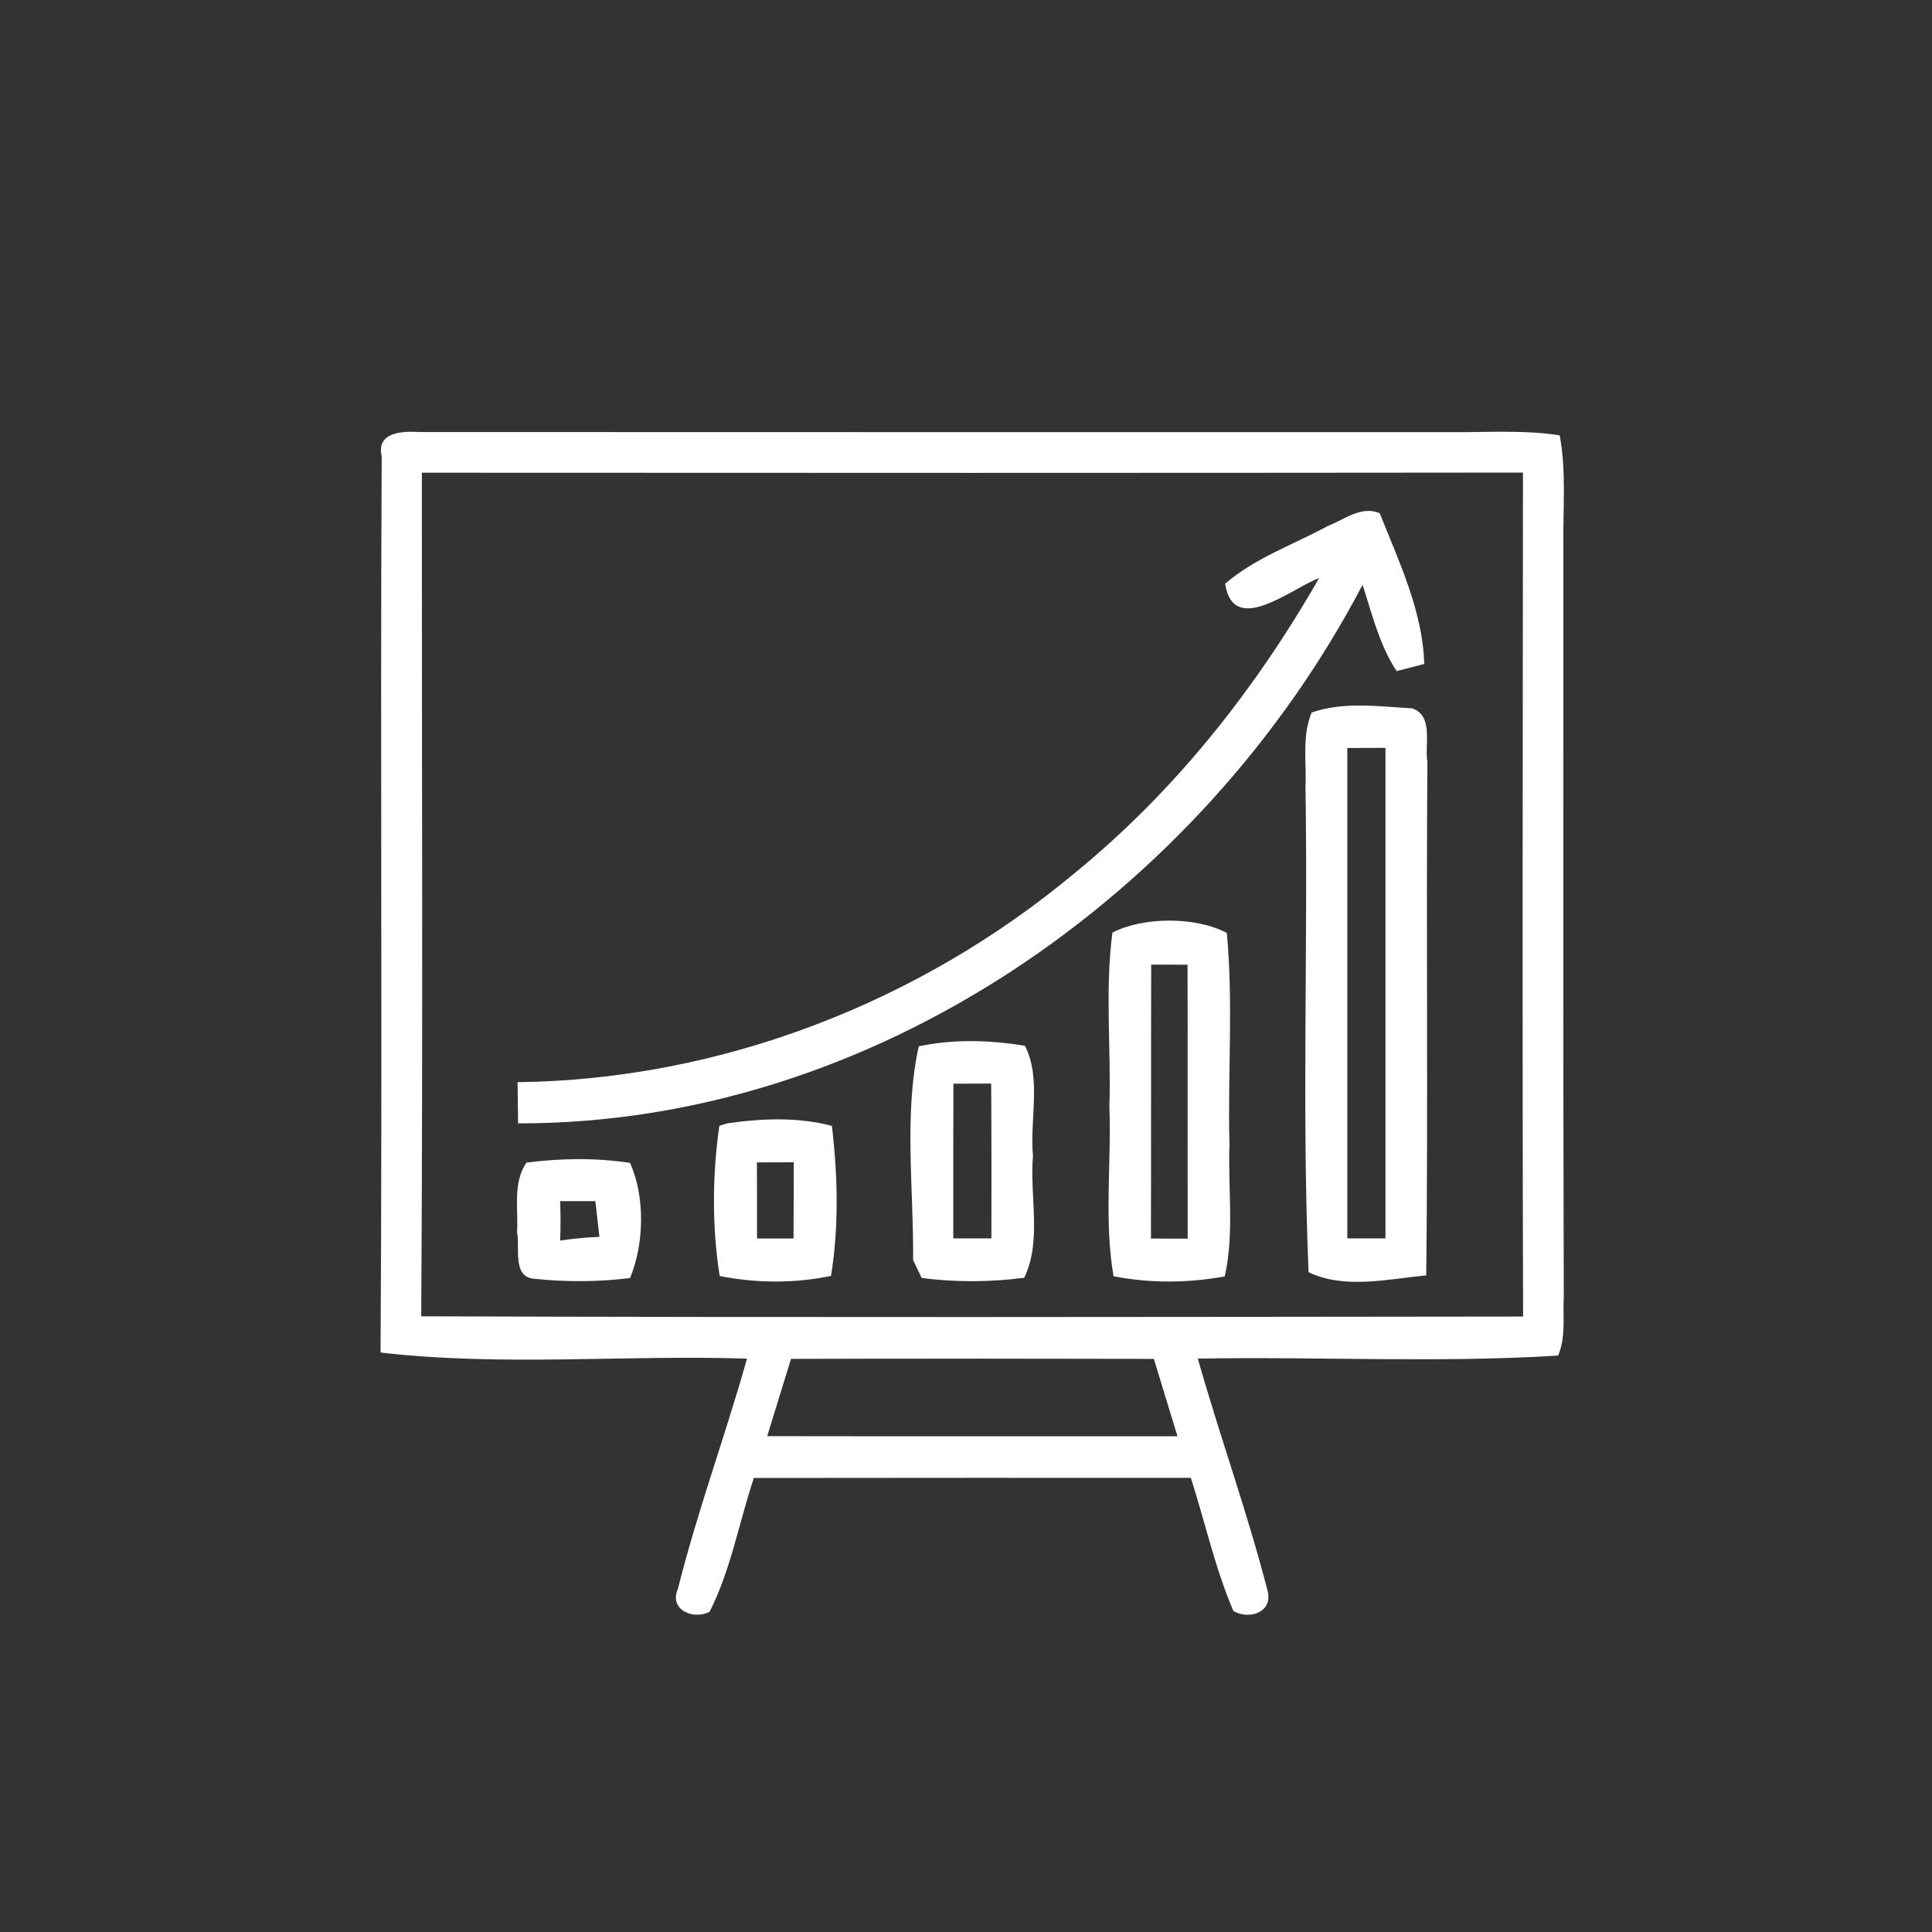
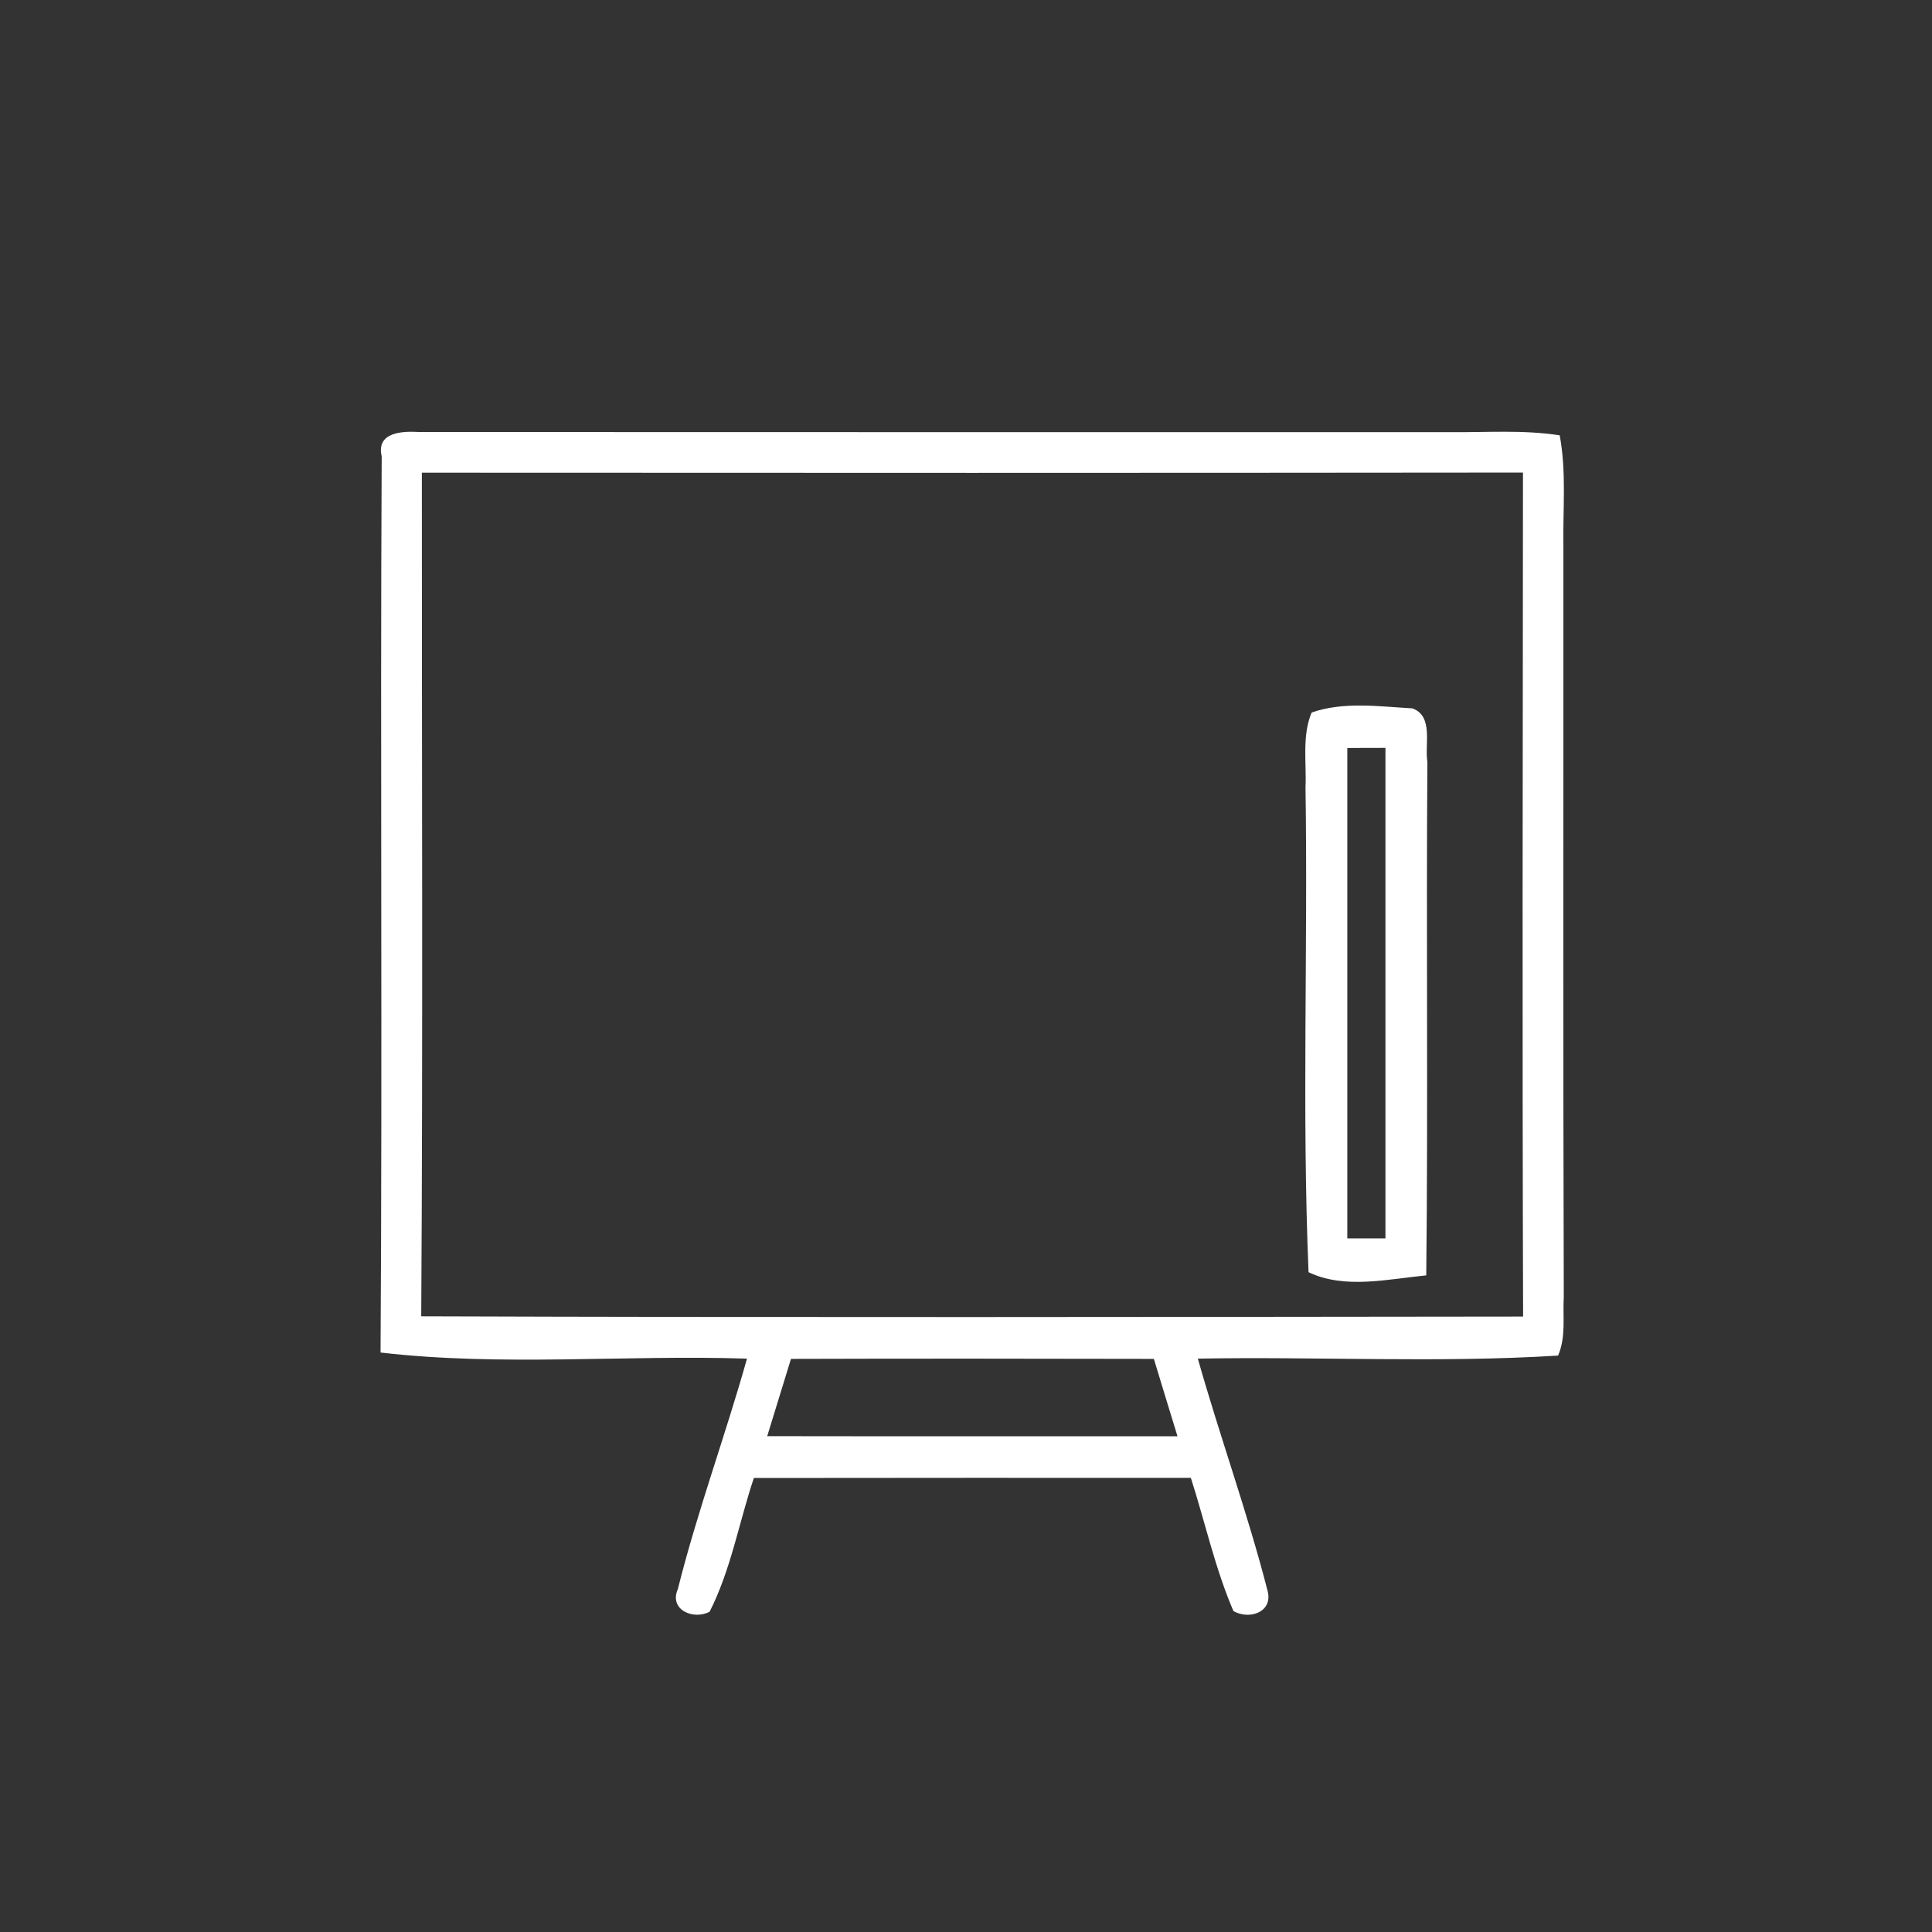
<svg xmlns="http://www.w3.org/2000/svg" width="152pt" height="152pt" viewBox="0 0 152 152">
  <rect x="0" y="0" width="152" height="152" fill="#333333" stroke="none" />
  <g id="#01efd7ff" />
  <g id="#ffffffff">
    <path fill="#ffffff" opacity="1.00" d=" M 30.03 35.90 C 29.58 33.97 31.70 33.91 32.99 33.99 C 59.99 34.00 87.00 34.00 114.00 34.00 C 116.90 34.03 119.83 33.80 122.71 34.25 C 123.25 37.14 122.95 40.10 123.00 43.01 C 123.01 62.68 122.97 82.35 123.03 102.02 C 122.94 103.55 123.22 105.20 122.58 106.65 C 113.16 107.24 103.68 106.72 94.24 106.89 C 95.97 113.01 98.15 119.01 99.73 125.17 C 100.16 126.83 98.31 127.47 97.04 126.75 C 95.59 123.37 94.81 119.76 93.69 116.27 C 82.23 116.27 70.77 116.26 59.31 116.28 C 58.14 119.77 57.51 123.49 55.83 126.80 C 54.57 127.48 52.61 126.66 53.33 125.02 C 54.86 118.91 57.06 112.97 58.77 106.89 C 49.17 106.58 39.48 107.52 29.94 106.41 C 30.09 82.91 29.91 59.40 30.03 35.90 M 33.19 37.19 C 33.18 59.31 33.28 81.43 33.14 103.56 C 62.04 103.66 90.94 103.61 119.83 103.58 C 119.76 81.45 119.80 59.32 119.82 37.18 C 90.94 37.21 62.06 37.21 33.19 37.19 M 62.23 106.91 C 61.61 108.94 60.99 110.96 60.36 112.99 C 71.12 113.01 81.88 112.99 92.64 113.00 C 92.02 110.97 91.39 108.94 90.78 106.91 C 81.27 106.89 71.75 106.88 62.23 106.91 Z" />
-     <path fill="#ffffff" opacity="1.00" d=" M 104.47 41.38 C 105.74 40.89 107.12 39.75 108.55 40.38 C 110.06 44.17 111.95 48.14 112.05 52.24 C 111.51 52.38 110.43 52.66 109.88 52.80 C 108.53 50.75 107.95 48.32 107.20 46.01 C 94.45 70.35 68.72 88.43 40.76 88.38 C 40.75 87.57 40.73 85.95 40.72 85.14 C 56.68 84.95 72.34 78.89 84.56 68.68 C 92.40 62.29 98.77 54.24 103.78 45.48 C 101.64 46.27 97.02 50.15 96.39 45.92 C 98.75 43.89 101.76 42.85 104.47 41.38 Z" />
    <path fill="#ffffff" opacity="1.00" d=" M 103.19 56.06 C 105.69 55.18 108.49 55.58 111.11 55.73 C 112.81 56.32 112.07 58.60 112.30 59.95 C 112.20 73.41 112.36 86.88 112.21 100.34 C 109.19 100.63 105.79 101.45 102.95 100.09 C 102.42 87.40 102.91 74.66 102.71 61.95 C 102.80 59.99 102.42 57.92 103.19 56.06 M 106.00 58.85 C 106.00 71.71 106.00 84.57 106.00 97.43 C 106.75 97.43 108.25 97.43 109.00 97.43 C 109.00 84.57 109.00 71.71 109.00 58.84 C 108.25 58.84 106.75 58.84 106.00 58.85 Z" />
-     <path fill="#ffffff" opacity="1.00" d=" M 87.52 73.37 C 89.95 72.12 94.08 72.10 96.52 73.40 C 97.04 78.92 96.58 84.49 96.73 90.03 C 96.60 93.49 97.12 97.02 96.36 100.42 C 93.49 100.95 90.48 100.97 87.61 100.41 C 86.85 96.01 87.45 91.51 87.28 87.07 C 87.43 82.51 86.92 77.90 87.52 73.37 M 90.57 75.89 C 90.55 83.08 90.57 90.26 90.55 97.44 C 91.28 97.45 92.72 97.45 93.44 97.45 C 93.43 90.26 93.45 83.08 93.43 75.90 C 92.72 75.90 91.28 75.89 90.57 75.89 Z" />
-     <path fill="#ffffff" opacity="1.00" d=" M 72.28 82.32 C 75.01 81.74 77.90 81.82 80.64 82.28 C 81.95 84.86 81.00 88.10 81.27 90.95 C 80.99 94.11 81.99 97.60 80.58 100.53 C 77.91 100.87 75.18 100.90 72.51 100.54 C 72.34 100.19 72.01 99.48 71.84 99.13 C 71.89 93.57 71.10 87.71 72.28 82.32 M 75.01 85.26 C 74.99 89.32 75.00 93.38 75.00 97.43 C 75.75 97.43 77.25 97.43 78.00 97.43 C 78.00 93.37 78.01 89.31 77.98 85.25 C 77.24 85.25 75.75 85.26 75.01 85.26 Z" />
-     <path fill="#ffffff" opacity="1.00" d=" M 57.21 88.38 C 59.92 87.99 62.78 87.87 65.45 88.58 C 65.91 92.47 66.01 96.50 65.38 100.38 C 62.52 100.98 59.49 100.96 56.62 100.39 C 56.01 96.51 56.04 92.46 56.59 88.58 L 57.21 88.38 M 59.55 91.45 C 59.56 93.44 59.56 95.44 59.56 97.44 C 60.28 97.44 61.72 97.44 62.43 97.44 C 62.44 95.44 62.44 93.44 62.45 91.44 C 61.73 91.45 60.28 91.45 59.55 91.45 Z" />
-     <path fill="#ffffff" opacity="1.00" d=" M 41.42 91.47 C 44.12 91.12 46.88 91.08 49.57 91.49 C 50.76 94.16 50.69 97.83 49.57 100.55 C 47.08 100.86 44.54 100.87 42.05 100.61 C 40.27 100.50 40.93 98.13 40.68 96.97 C 40.79 95.16 40.32 93.06 41.42 91.47 M 44.07 94.50 C 44.11 95.53 44.11 96.57 44.07 97.60 C 45.09 97.45 46.13 97.35 47.16 97.31 C 47.08 96.61 46.92 95.20 46.84 94.50 C 46.14 94.50 44.76 94.50 44.07 94.50 Z" />
  </g>
</svg>